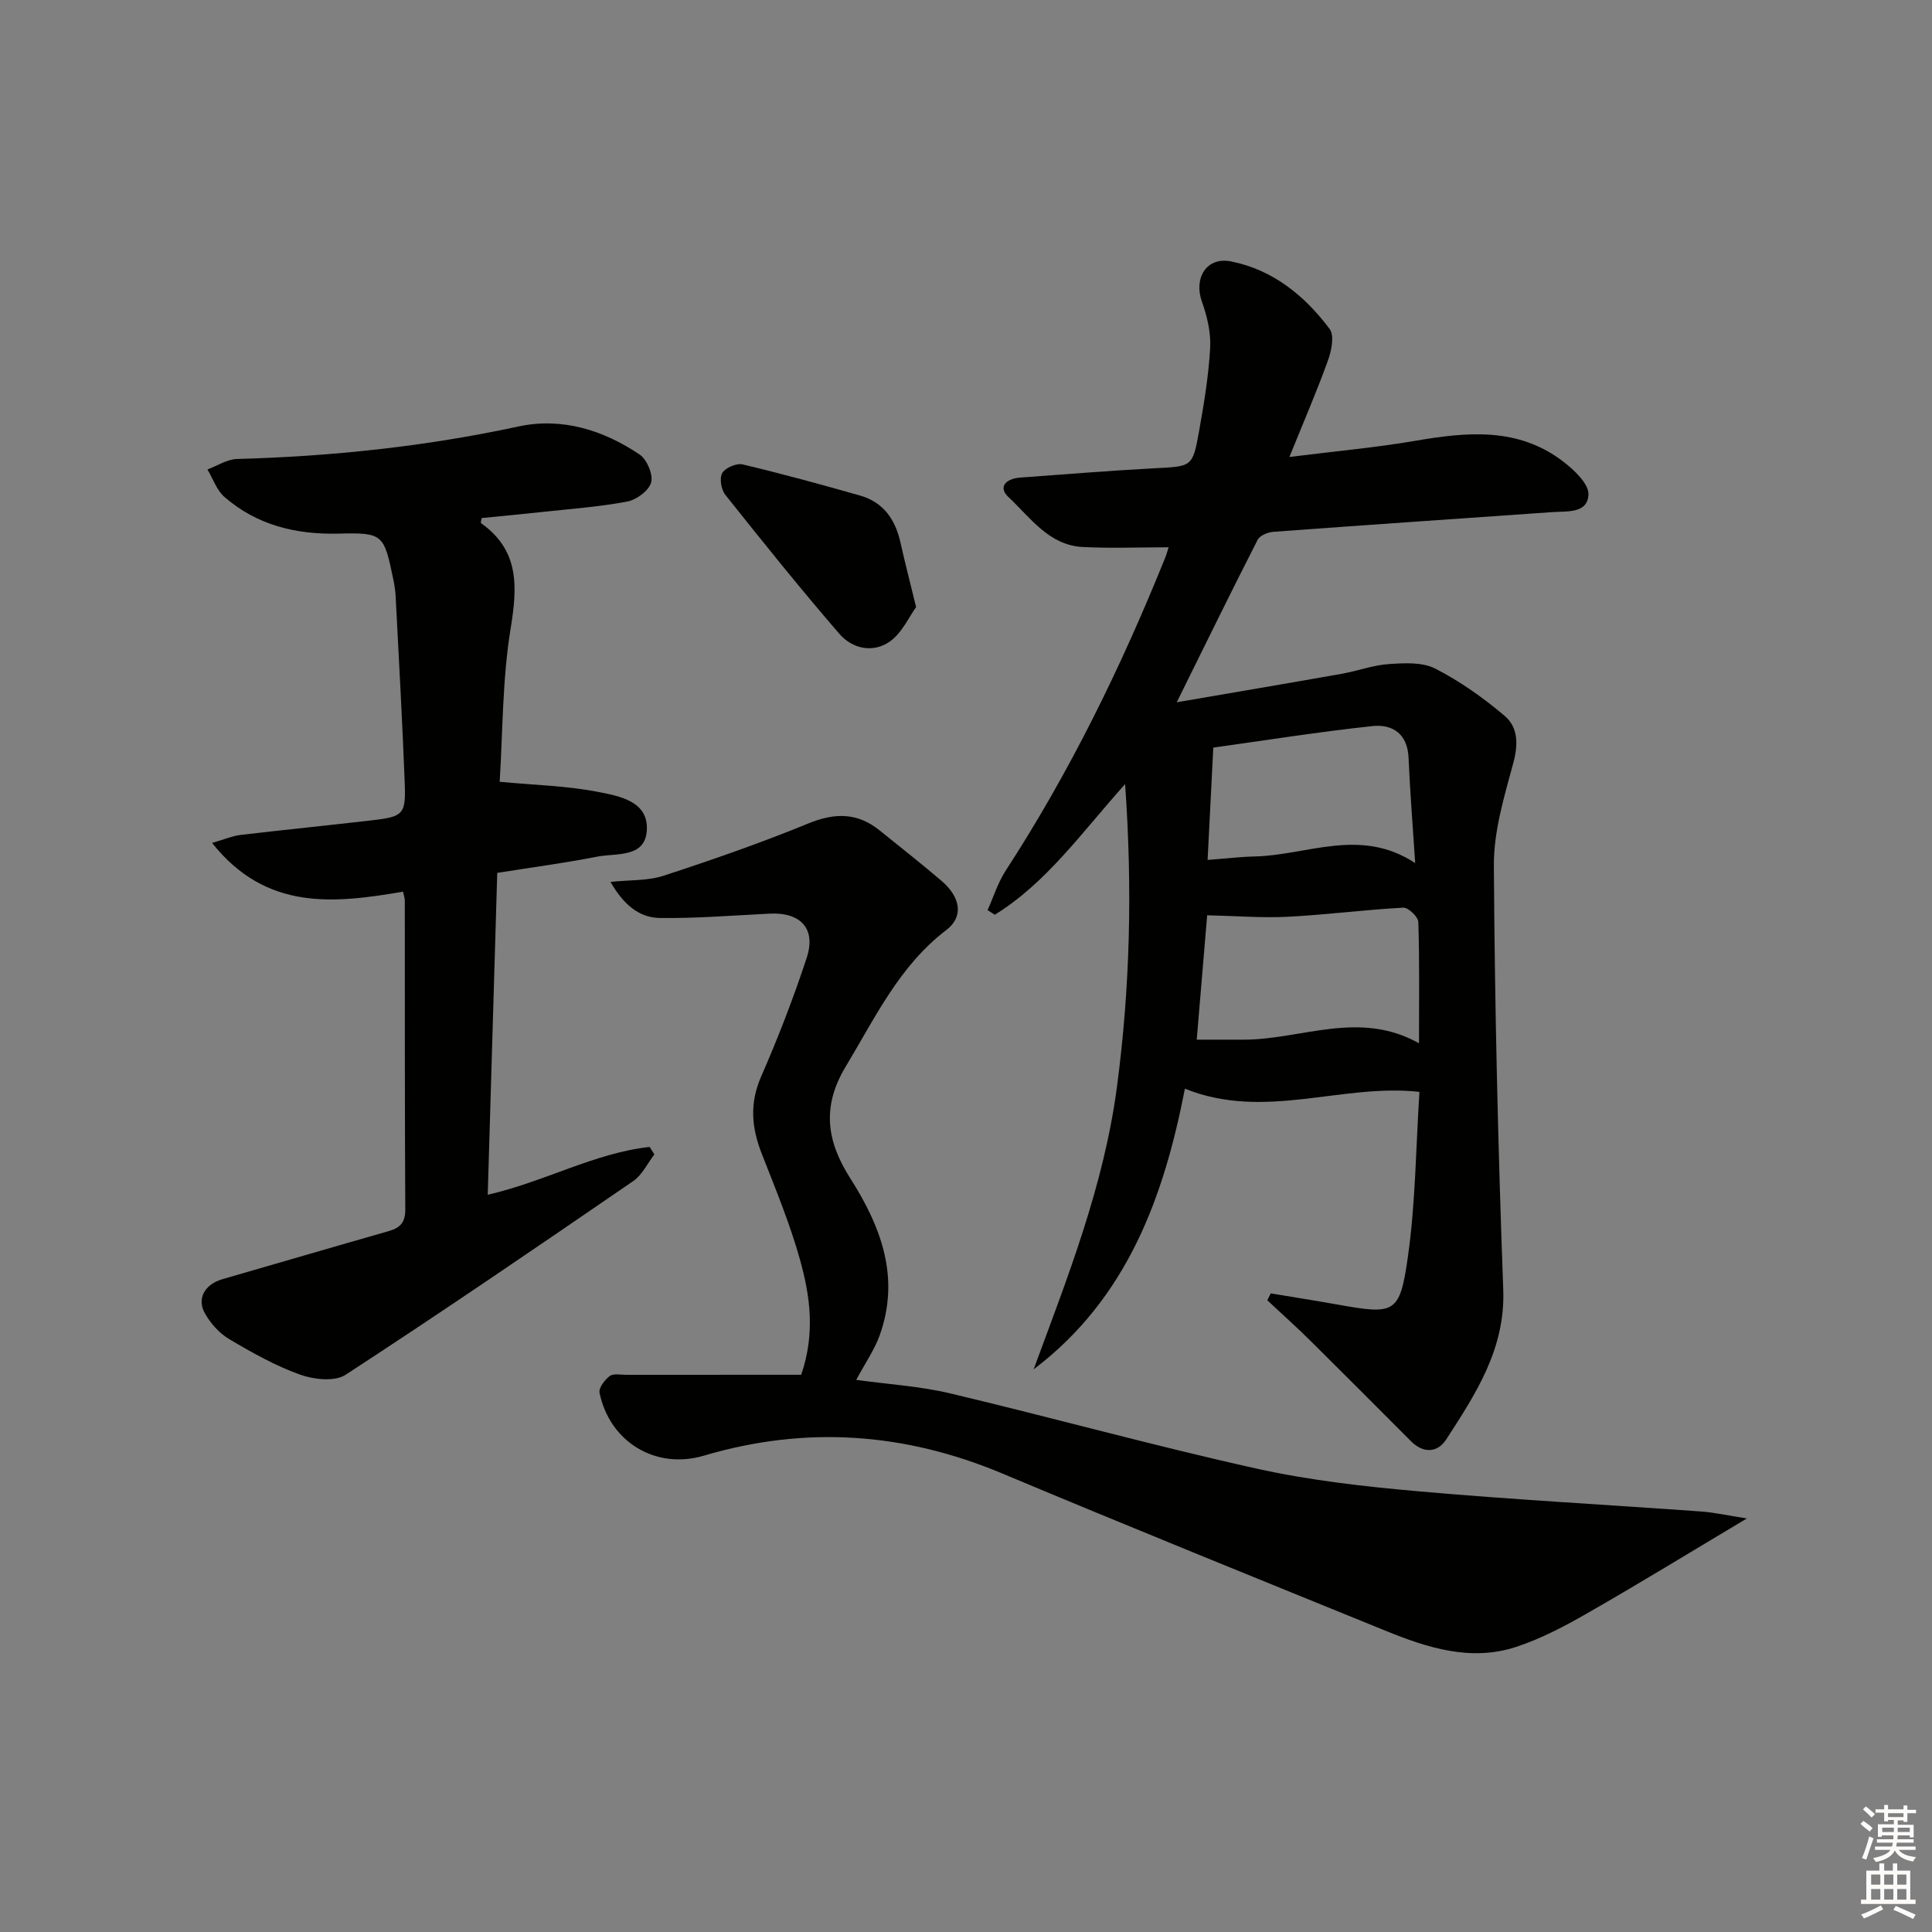
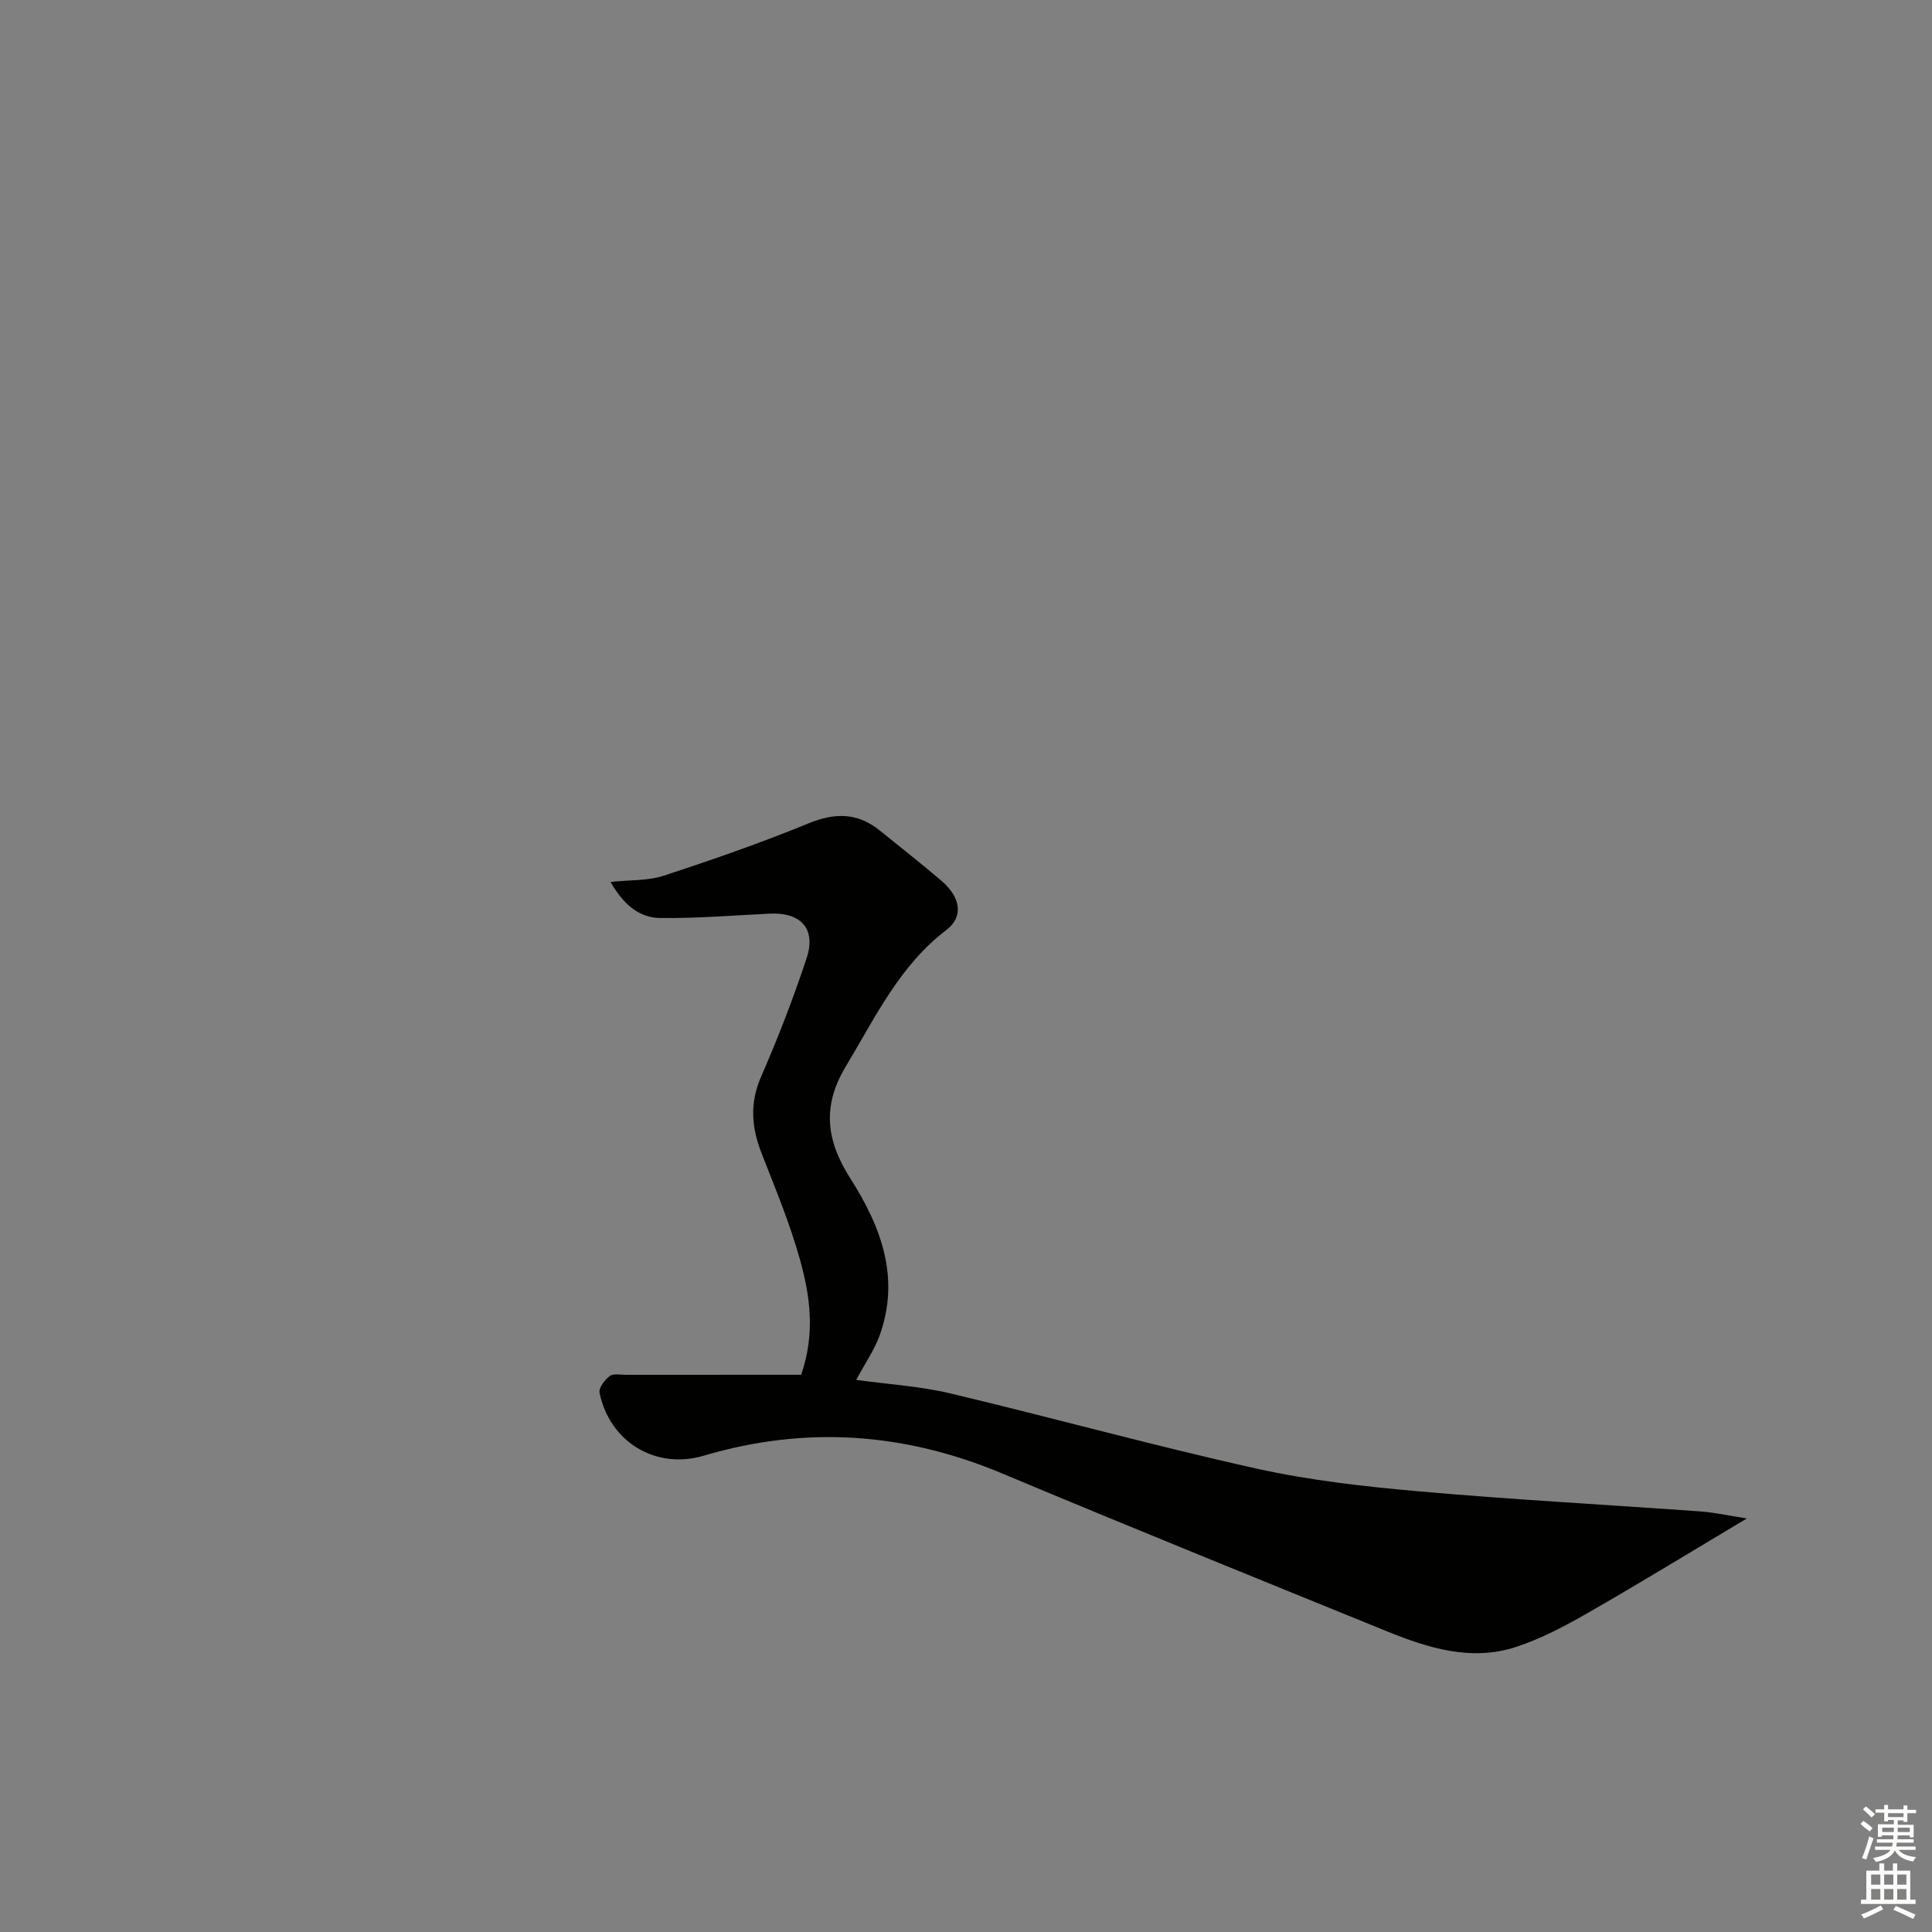
<svg xmlns="http://www.w3.org/2000/svg" enable-background="new 0 0 400 400" viewBox="0 0 400 400">
  <rect x="0" y="0" width="400" height="400" fill="#808080" stroke="none" />
  <g fill="#010100">
-     <path d="m263.1 267.78c4.52.76 9.05 1.47 13.57 2.27 12.1 2.17 13.12 2.04 14.8-9.7 1.61-11.29 1.67-22.8 2.41-34.29-16.14-1.79-32.05 6-48.56-.66-4.32 22.23-11.83 43.34-31.32 58.11 7.07-19.16 14.55-38.01 17.26-58.54 2.71-20.56 3.22-40.92 1.68-62.63-9.01 10.05-16.25 20.42-26.98 27.05-.5-.32-.99-.64-1.49-.96 1.22-2.72 2.12-5.65 3.72-8.13 13.29-20.44 23.93-42.21 33.03-64.78.3-.74.5-1.51.73-2.21-6.11 0-11.97.24-17.8-.06-7.01-.37-10.83-6.11-15.34-10.32-2.32-2.17-.4-3.85 2.38-4.05 9.28-.67 18.56-1.44 27.85-1.93 7.74-.4 7.88-.22 9.21-7.65 1.02-5.71 1.98-11.48 2.3-17.26.18-3.17-.63-6.57-1.71-9.6-1.73-4.87.96-9.32 6.02-8.32 8.65 1.71 15.26 7.09 20.42 13.98 1.02 1.36.4 4.49-.33 6.5-2.29 6.36-4.98 12.57-7.99 20.01 9.39-1.18 17.8-1.93 26.09-3.35 10.74-1.84 21.27-2.85 30.58 4.29 2.27 1.74 5.31 4.58 5.24 6.82-.14 4-4.46 3.44-7.54 3.66-19.24 1.35-38.48 2.66-57.71 4.08-1.14.08-2.79.76-3.24 1.65-5.57 10.91-10.95 21.92-16.75 33.64 11.68-2.01 22.93-3.91 34.17-5.9 3.27-.58 6.47-1.79 9.74-2.01 3.21-.22 6.93-.44 9.62.94 5.13 2.63 9.97 6.05 14.38 9.8 2.74 2.33 2.82 5.83 1.79 9.67-1.88 6.96-4.08 14.16-4.04 21.25.17 29.29.87 58.58 1.94 87.85.45 12.29-5.7 21.58-11.82 31.04-1.77 2.74-4.71 2.93-7.28.35-6.93-6.94-13.85-13.9-20.82-20.8-2.9-2.87-5.95-5.59-8.93-8.38.23-.47.48-.95.72-1.43zm30.69-51.78c0-8.92.12-17.03-.14-25.12-.04-1.07-2.09-3.02-3.12-2.96-7.94.43-15.85 1.47-23.79 1.88-5.43.28-10.9-.17-16.81-.3-.65 7.8-1.4 16.65-2.16 25.75 3.68 0 6.8.01 9.91 0 11.88-.06 23.76-6.18 36.11.75zm-.79-37.31c-.52-7.98-1.08-14.88-1.37-21.78-.21-4.99-3.33-7.03-7.5-6.58-10.96 1.17-21.87 2.91-32.93 4.45-.38 7.61-.77 15.13-1.18 23.26 3.92-.3 6.86-.66 9.8-.72 10.89-.26 21.83-6.09 33.18 1.37z" />
    <path d="m361.67 314.38c-11.62 6.93-22.2 13.42-32.96 19.58-4.73 2.71-9.65 5.32-14.8 7.01-9.41 3.09-18.41.18-27.12-3.37-26.46-10.77-52.94-21.48-79.28-32.53-20.25-8.49-40.7-9.93-61.79-3.69-10 2.96-19.5-2.87-21.59-13.01-.21-1.01 1.07-2.69 2.1-3.47.76-.58 2.25-.26 3.41-.26 12.07-.01 24.14-.01 36.24-.01 2.95-8.62 1.83-16.35-.24-23.79-2.09-7.5-5.1-14.75-7.94-22.01-2.09-5.34-2.54-10.37-.14-15.88 3.52-8.05 6.7-16.27 9.45-24.61 2-6.05-1.22-9.5-7.65-9.18-7.58.37-15.17 1-22.75.9-4.34-.06-7.57-2.85-10.21-7.47 4.06-.43 7.73-.21 10.99-1.28 10.08-3.3 20.12-6.78 29.93-10.81 5.52-2.27 10.21-2.29 14.84 1.46 4.27 3.46 8.6 6.84 12.77 10.41 4.01 3.43 4.58 7.45 1.01 10.17-9.76 7.44-14.74 18.16-20.84 28.27-5.06 8.39-3.89 15.57.93 23.13 6.37 10 10.38 20.54 6.11 32.49-1.09 3.04-3.01 5.78-4.87 9.26 6.58.91 13.16 1.3 19.48 2.8 21.13 5.02 42.08 10.83 63.28 15.54 11.14 2.48 22.6 3.76 33.99 4.76 19.37 1.71 38.8 2.75 58.2 4.15 2.79.21 5.54.83 9.45 1.44z" />
-     <path d="m100.98 247.36c11.89-2.73 22.09-8.64 33.52-9.9.33.52.65 1.03.98 1.55-1.44 1.87-2.53 4.26-4.39 5.53-19.74 13.54-39.5 27.04-59.55 40.1-2.24 1.46-6.58.98-9.43-.04-5.12-1.84-9.97-4.57-14.67-7.36-2.04-1.21-3.85-3.25-5.02-5.33-1.74-3.09.02-6.03 3.64-7.07 11.46-3.31 22.91-6.67 34.38-9.94 2.36-.67 3.48-1.75 3.47-4.48-.12-21.32-.08-42.64-.1-63.96 0-.48-.18-.96-.36-1.85-14.2 2.42-28.31 4.07-39.54-10.09 2.61-.75 4.2-1.45 5.85-1.65 9.07-1.07 18.15-1.98 27.22-3.03 6.5-.75 7.06-1.23 6.82-7.63-.49-12.94-1.23-25.87-1.89-38.8-.06-1.16-.25-2.32-.48-3.46-1.94-9.35-2.1-9.7-11.36-9.47-8.84.21-16.88-1.75-23.61-7.6-1.6-1.39-2.36-3.76-3.51-5.68 2.03-.75 4.04-2.11 6.09-2.17 19.63-.54 39.04-2.58 58.28-6.73 8.97-1.94 17.56.72 25.11 5.81 1.51 1.02 2.83 4.14 2.38 5.78-.47 1.7-3.05 3.6-4.98 3.96-5.86 1.1-11.85 1.52-17.79 2.17-4.11.45-8.23.83-12.32 1.24-.06.46-.25.96-.13 1.05 7.9 5.61 7.57 13 6.15 21.69-1.76 10.72-1.64 21.75-2.29 31.86 7.24.69 13.98.83 20.5 2.12 4.32.85 10.31 1.92 9.97 7.9-.33 5.8-6.3 4.7-10.23 5.47-6.65 1.31-13.39 2.2-20.74 3.37-.66 22.06-1.31 44.1-1.97 66.64z" />
-     <path d="m189.67 125.7c-1.49 2.04-2.92 5.34-5.44 7.12-3.44 2.43-7.76 1.52-10.43-1.57-8.12-9.4-15.91-19.1-23.65-28.83-.85-1.07-1.23-3.44-.61-4.49.64-1.09 2.95-2.08 4.21-1.78 8.17 1.94 16.27 4.16 24.35 6.46 4.77 1.36 7.24 4.91 8.31 9.62.89 4.02 1.93 8.01 3.26 13.47z" />
+     <path d="m189.67 125.7z" />
  </g>
  <path d="m385.2 377.6.6-.6c.6.4 1.3.9 1.9 1.5l-.6.7c-.8-.6-1.4-1.1-1.9-1.6zm.3 7.1c.6-1.4 1.1-2.9 1.5-4.5.3.1.6.3.9.4-.5 1.4-1 2.9-1.5 4.4zm.2-10.1.6-.6c.7.5 1.3 1.1 1.9 1.6l-.7.7c-.6-.6-1.2-1.2-1.8-1.7zm8.4-.8h.8v.9h1.8v.7h-1.8v1.8h-.8v-.3h-1.2v.9h3.3v2.6h-.8v-.4h-2.5c0 .3 0 .6-.1.8h3.4v.7h-3.5c0 .3-.1.6-.1.8h4v.7h-3.5c.7.9 1.9 1.3 3.6 1.5-.2.2-.4.5-.6.9-1.9-.3-3.2-1.1-3.8-2.3-.5 1.1-1.8 2-3.9 2.4-.2-.3-.4-.5-.6-.8 1.9-.4 3.1-.9 3.6-1.7h-3.2v-.7h3.5c.1-.2.1-.5.2-.8h-3.3v-.7h3.4c0-.2 0-.5 0-.8h-2.4v.3h-.8v-2.6h3.3v-.9h-1.2v.3h-.8v-1.8h-1.8v-.7h1.8v-.9h.8v.9h3.2zm-4.4 5.5h2.4c0-.3 0-.6 0-.9h-2.4zm1.2-3.1h3.2v-.8h-3.2zm4.4 2.2h-2.4v.9h2.5v-.9z" fill="#fcfbfa" />
  <path d="m389.2 385.8h.9v1.5h1.8v-1.5h.9v1.5h2.7v6h1.1v.9h-11.3v-.9h1.1v-6h2.7v-1.5zm.2 8.7.5.8c-1.2.6-2.5 1.3-4 1.9-.2-.3-.3-.6-.6-.8 1.6-.6 3-1.3 4.1-1.9zm-2-4.3h1.9v-2.1h-1.9zm0 3.1h1.9v-2.2h-1.9zm2.7-3.1h1.9v-2.1h-1.9zm0 3.1h1.9v-2.2h-1.9zm2.4 1.3c1.4.6 2.7 1.2 4.1 1.8l-.5.9c-1.5-.7-2.8-1.4-4.1-1.9zm2.2-6.5h-1.9v2.1h1.9zm-1.9 5.2h1.9v-2.2h-1.9z" fill="#fcfbfa" />
</svg>